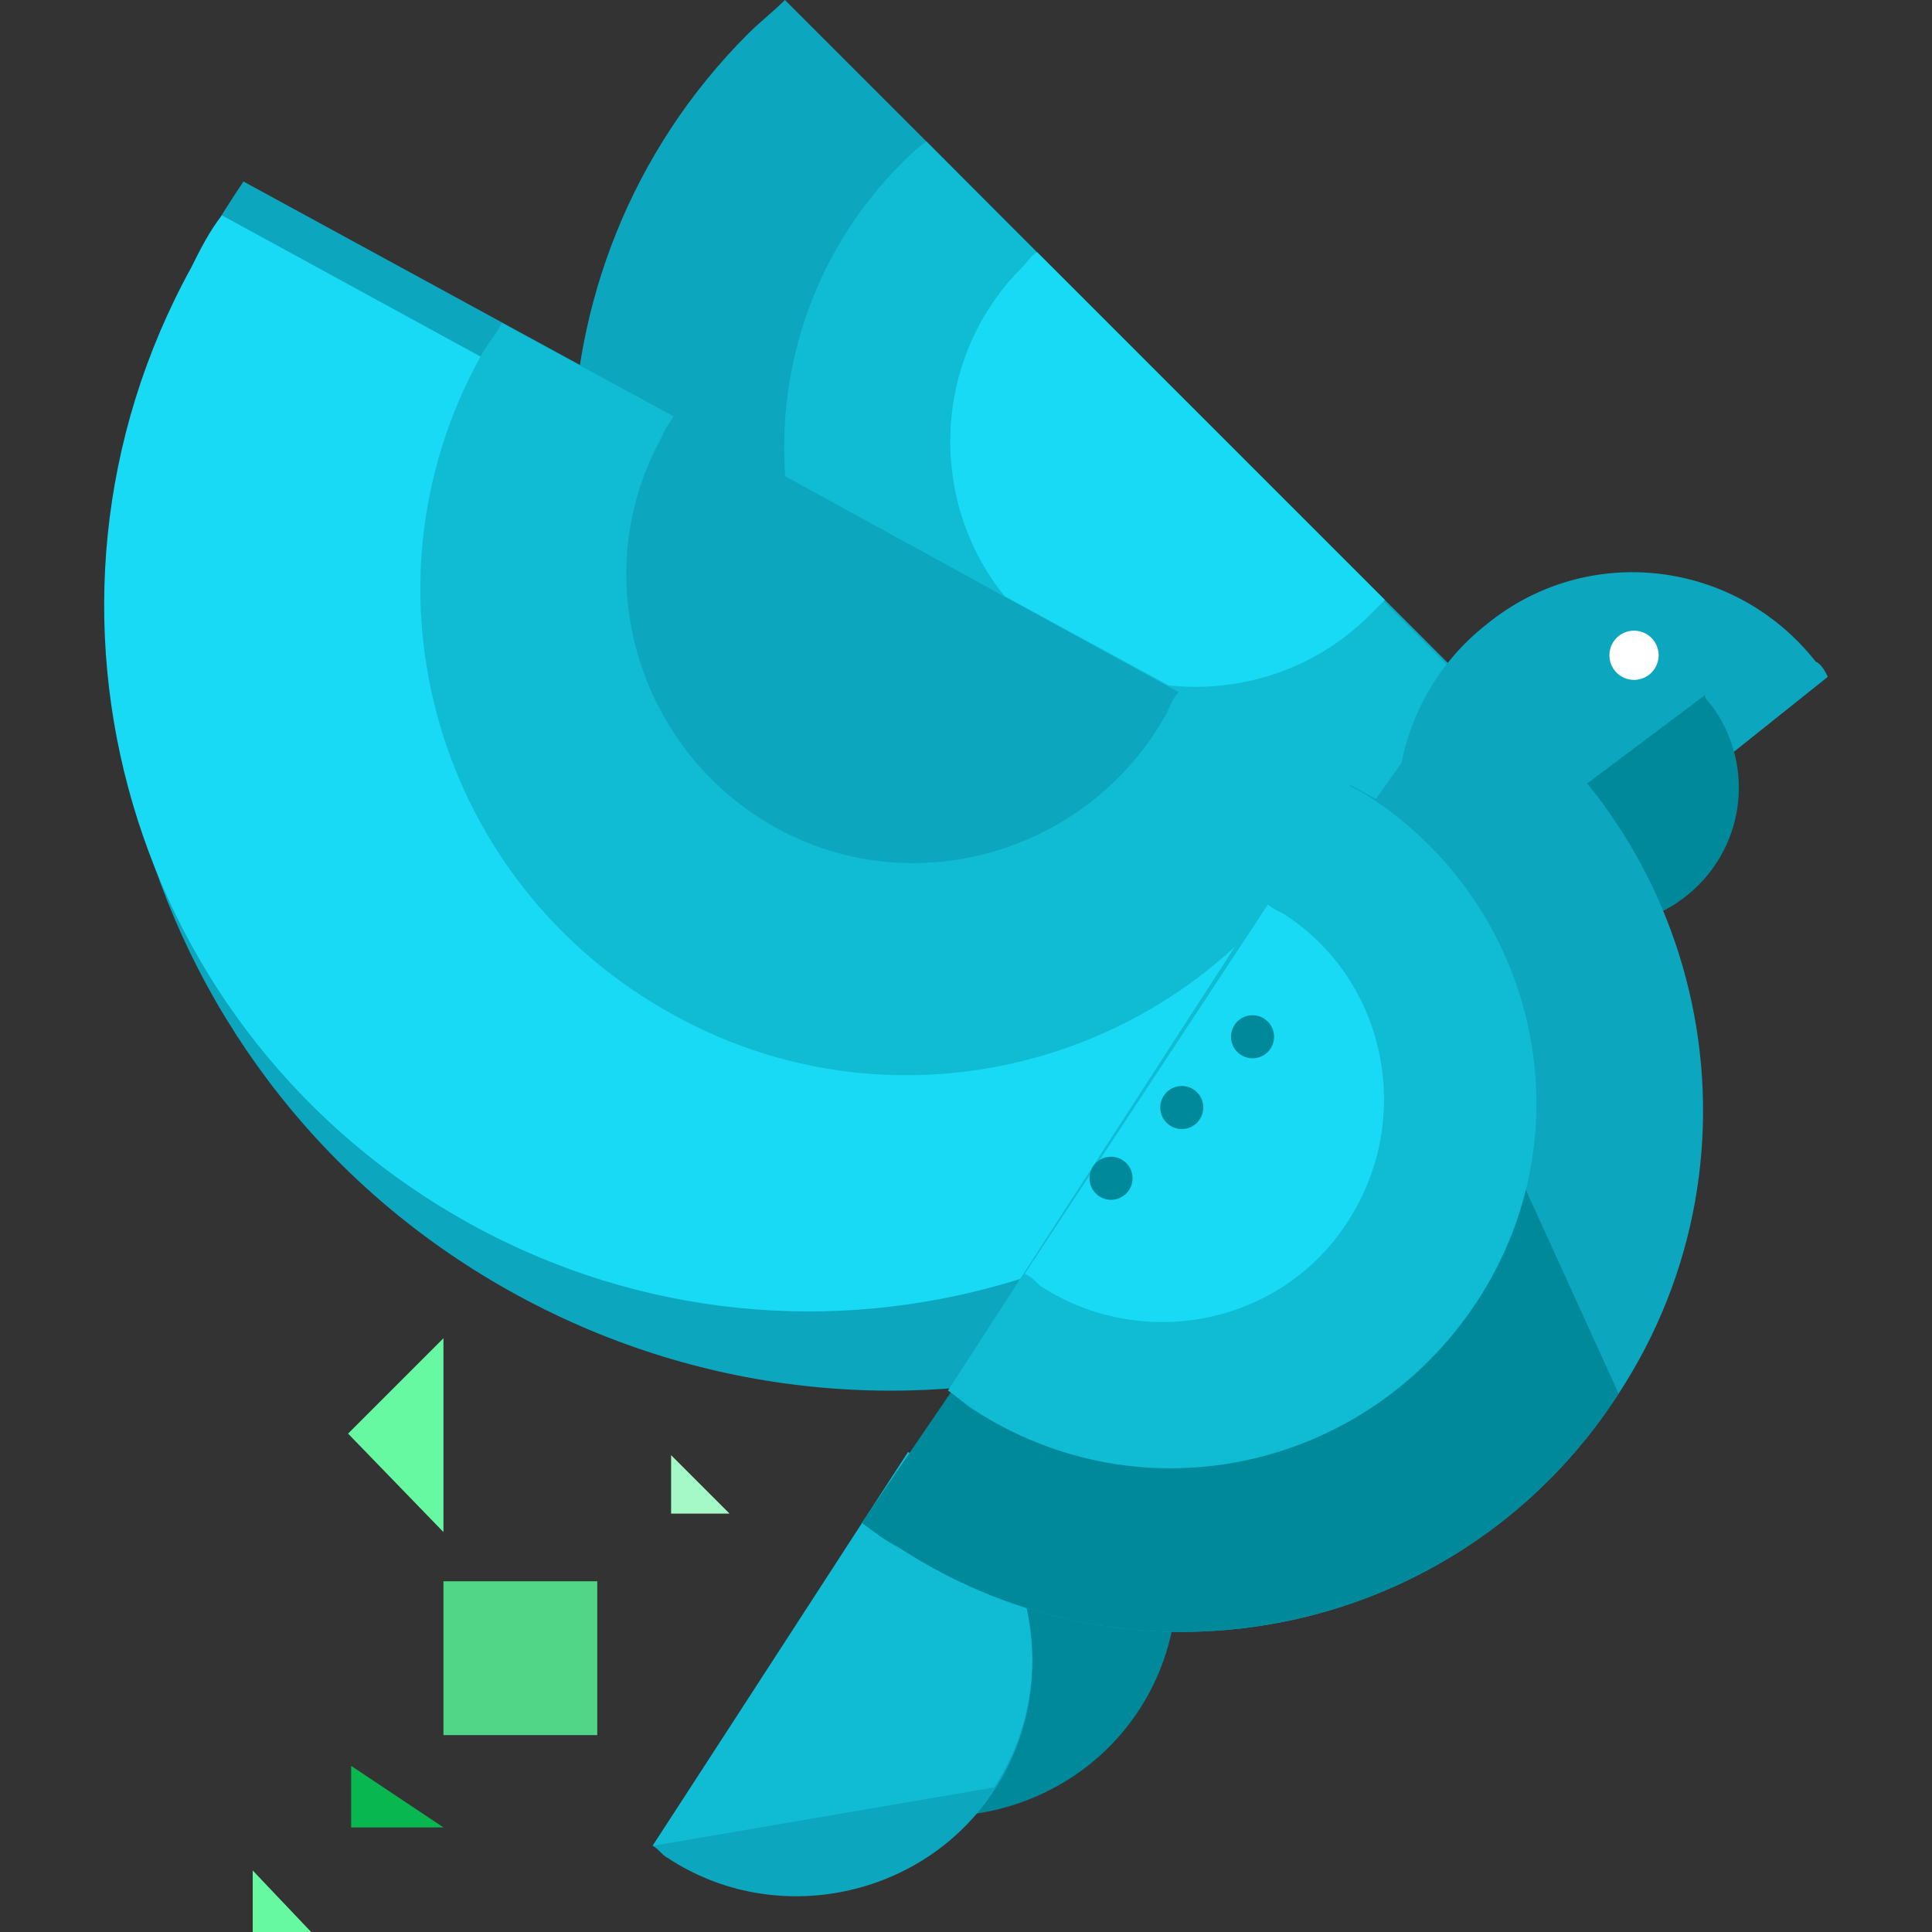
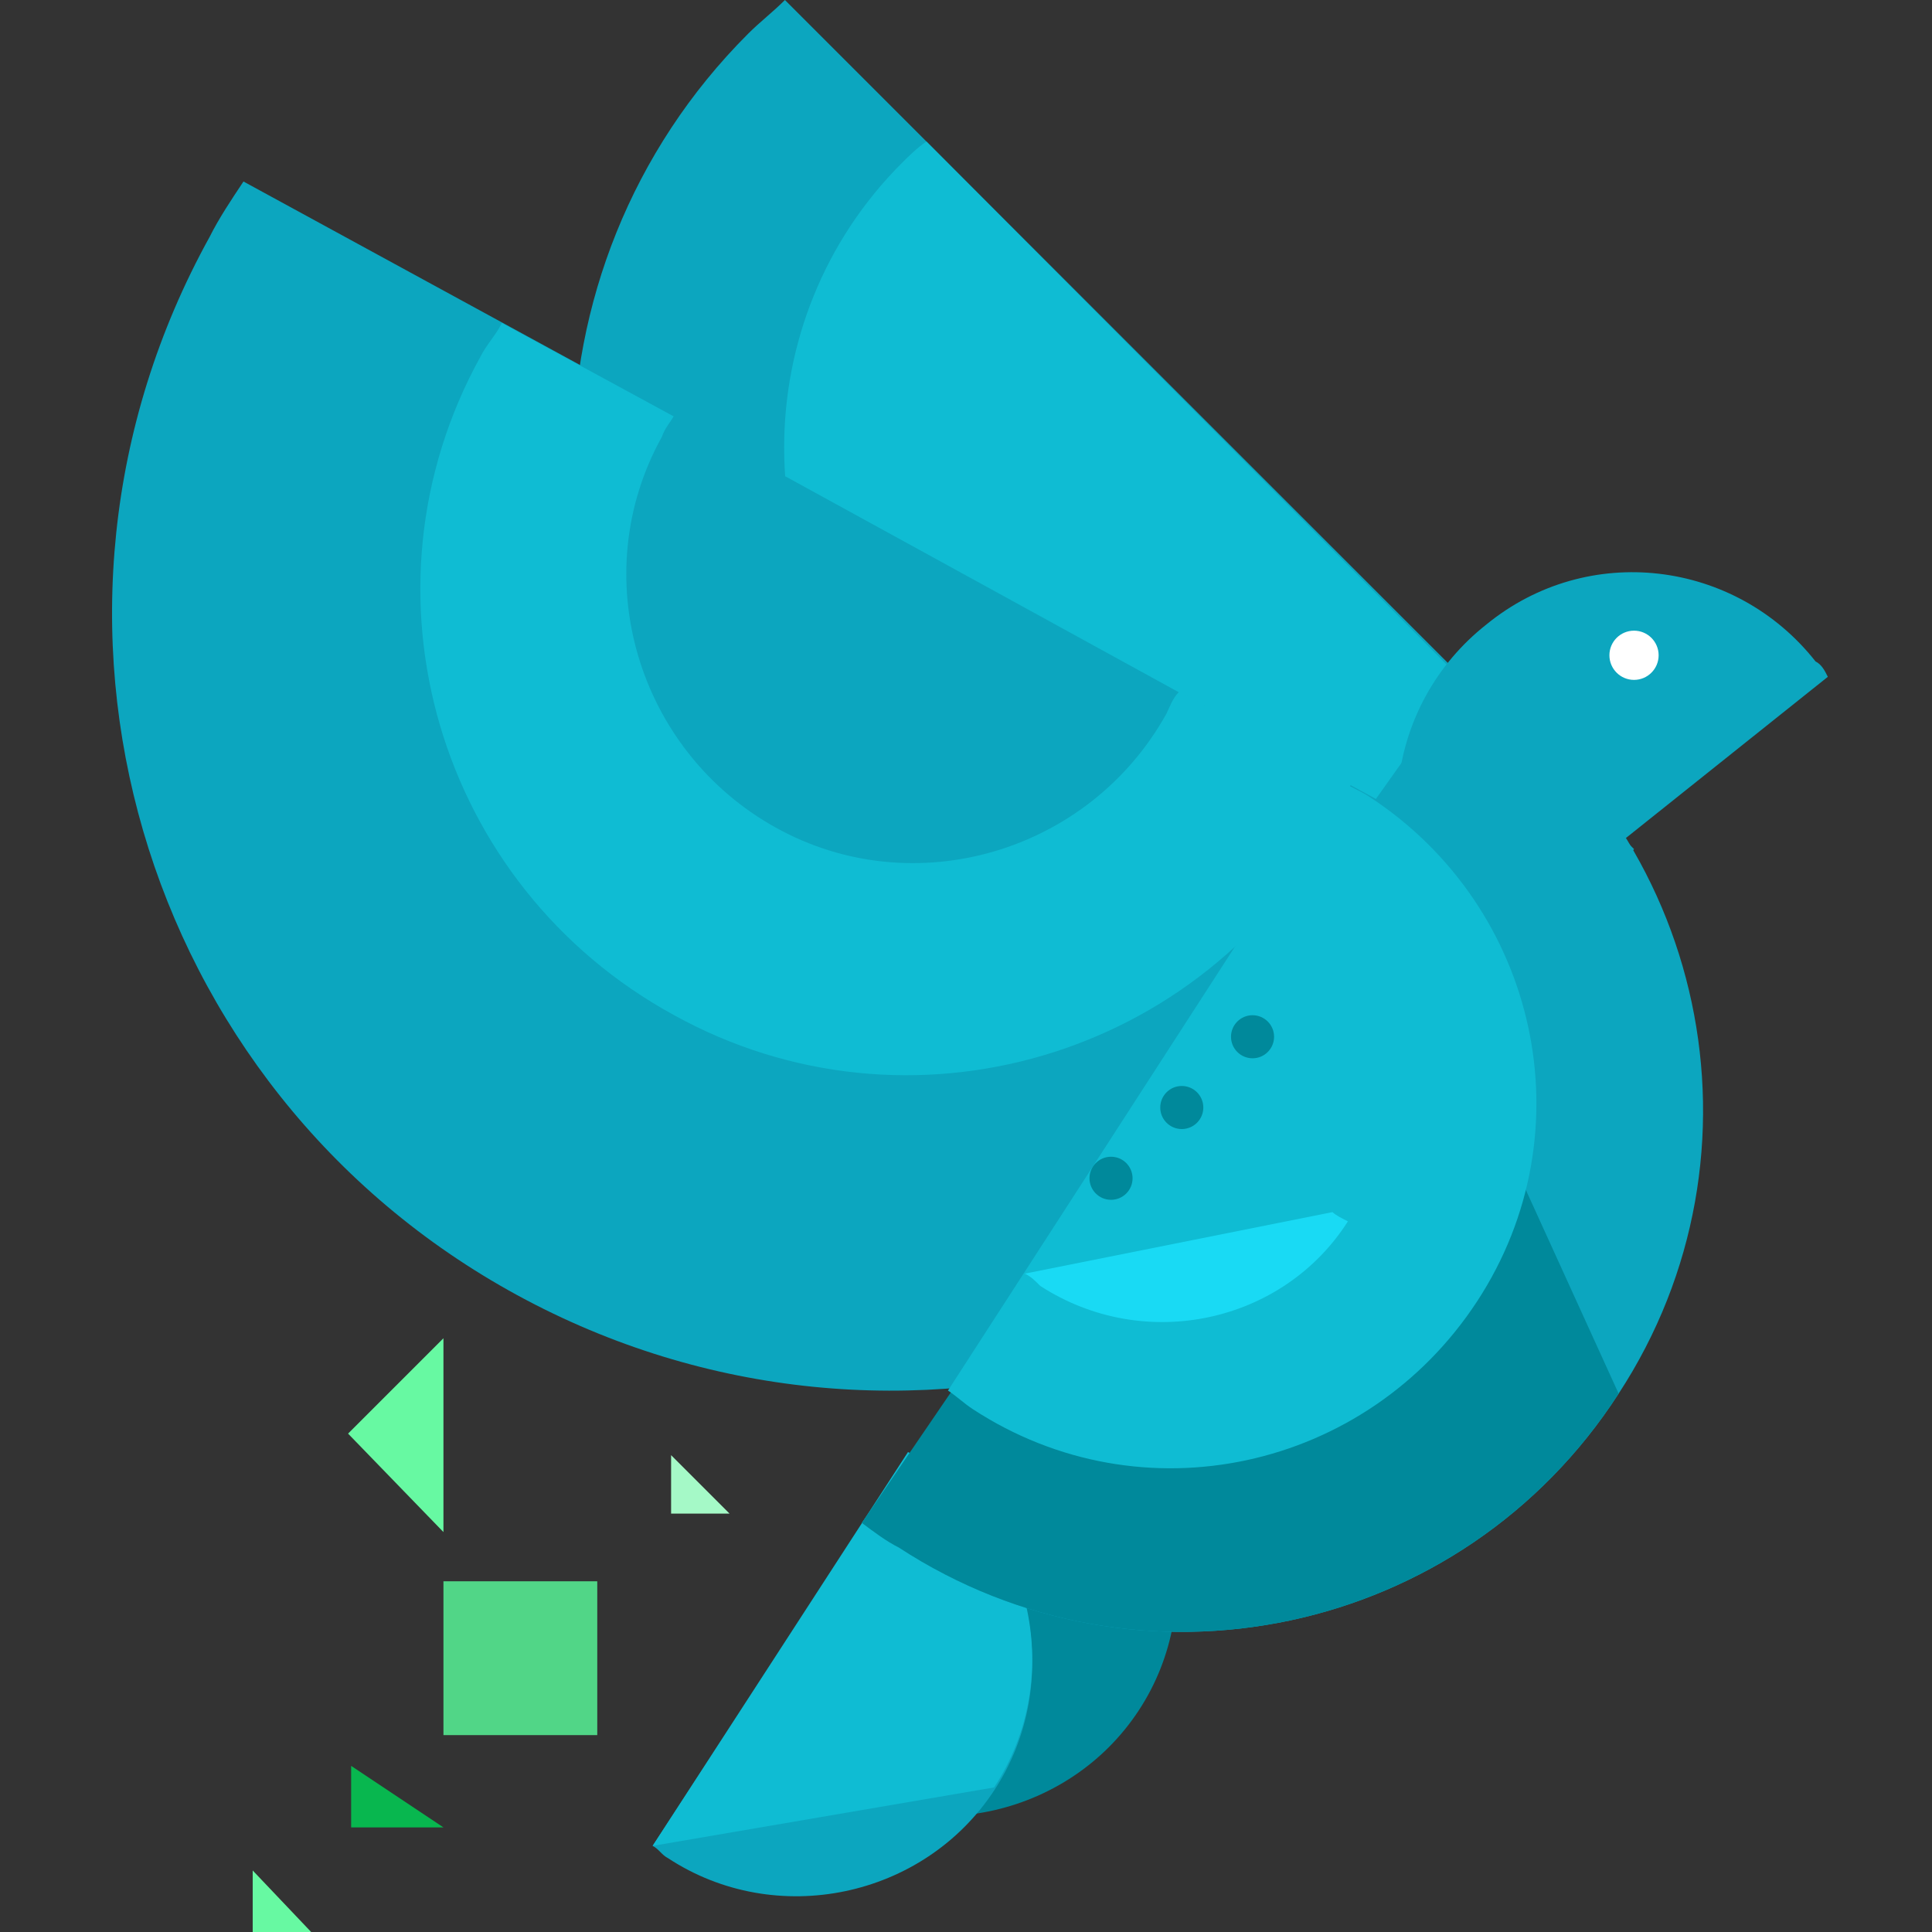
<svg xmlns="http://www.w3.org/2000/svg" version="1.1" id="Layer_1" x="0px" y="0px" viewBox="0 0 502.4 502.4" style="enable-background:new 0 0 502.4 502.4;" xml:space="preserve">
  <rect x="0" y="0" width="502.4" height="502.4" fill="#333333" stroke="none" />
  <path style="fill:#00899B;" d="M207.313,459.2c1.6,0.8,2.4,2.4,4,3.2c28,18.4,66.4,10.4,84.8-17.6s10.4-66.4-17.6-84.8  c-1.6-0.8-3.2-1.6-4.8-2.4L207.313,459.2z" />
  <path style="fill:#0CA6BF;" d="M204.113,0c-3.2,3.2-6.4,5.6-9.6,8.8c-60.8,60.8-60.8,160,0,221.6c60.8,60.8,160,60.8,221.6,0  c3.2-3.2,6.4-6.4,8.8-9.6L204.113,0z" />
  <path style="fill:#0FBCD3;" d="M240.913,36.8c-2.4,1.6-4.8,4-6.4,5.6c-40.8,40.8-40.8,107.2,0,148s107.2,40.8,147.2,0  c2.4-2.4,4-4,5.6-6.4L240.913,36.8z" />
-   <path style="fill:#19DAF4;" d="M269.713,65.6c-1.6,0.8-2.4,2.4-4,4c-24.8,24.8-24.8,65.6,0,90.4s65.6,24.8,90.4,0  c1.6-1.6,2.4-2.4,4-4L269.713,65.6z" />
  <path style="fill:#0CA6BF;" d="M63.313,47.2c-3.2,4.8-6.4,9.6-8.8,14.4c-54.4,98.4-18.4,221.6,80,275.2s221.6,17.6,275.2-80.8  c3.2-4.8,5.6-10.4,7.2-16L63.313,47.2z" />
-   <path style="fill:#19DAF4;" d="M57.713,56c-3.2,4-5.6,8.8-8,13.6c-48.8,88.8-16,200,72.8,248.8s200,16,248.8-72.8  c2.4-4.8,4.8-9.6,7.2-14.4L57.713,56z" />
  <path style="fill:#0FBCD3;" d="M130.513,84c-1.6,3.2-4,5.6-5.6,8.8c-33.6,60.8-11.2,137.6,50.4,171.2  c60.8,33.6,137.6,11.2,171.2-50.4c1.6-3.2,3.2-6.4,4.8-9.6L130.513,84z" />
  <g>
    <path style="fill:#0CA6BF;" d="M175.313,108c-0.8,1.6-2.4,3.2-3.2,5.6c-20,36-6.4,81.6,29.6,101.6s81.6,6.4,101.6-29.6   c0.8-1.6,1.6-4,3.2-5.6L175.313,108z" />
    <path style="fill:#0CA6BF;" d="M475.313,176c-0.8-1.6-1.6-3.2-3.2-4c-20.8-26.4-59.2-31.2-85.6-9.6c-26.4,20.8-31.2,59.2-9.6,85.6   c0.8,1.6,2.4,2.4,3.2,4L475.313,176z" />
  </g>
-   <path style="fill:#00899B;" d="M385.713,224c0.8,0.8,0.8,1.6,1.6,2.4c12,16,34.4,19.2,50.4,7.2s19.2-34.4,7.2-50.4  c-0.8-0.8-1.6-1.6-1.6-2.4L385.713,224z" />
  <path style="fill:#0CA6BF;" d="M169.713,480c1.6,0.8,2.4,2.4,4,3.2c28,18.4,66.4,10.4,84.8-17.6c18.4-28,10.4-66.4-17.6-84.8  c-1.6-0.8-3.2-1.6-4.8-2.4L169.713,480z" />
  <path style="fill:#0FBCD3;" d="M258.513,464.8c18.4-28,10.4-66.4-17.6-84.8c-1.6-0.8-3.2-1.6-4.8-2.4l-66.4,102.4" />
  <path style="fill:#0CA6BF;" d="M224.113,396c3.2,2.4,6.4,4.8,9.6,6.4c62.4,40.8,146.4,23.2,187.2-40c40.8-62.4,23.2-146.4-40-187.2" />
  <path style="fill:#00899B;" d="M351.313,209.6L224.113,396c3.2,2.4,6.4,4.8,9.6,6.4c62.4,40.8,146.4,23.2,187.2-40" />
  <path style="fill:#0FBCD3;" d="M246.513,361.6c2.4,1.6,4,3.2,6.4,4.8c44,28.8,102.4,16,131.2-28s16-102.4-28-131.2  c-2.4-1.6-4.8-2.4-7.2-4L246.513,361.6z" />
-   <path style="fill:#19DAF4;" d="M266.513,331.2c1.6,0.8,2.4,1.6,4,3.2c27.2,17.6,63.2,9.6,80-16.8c17.6-27.2,9.6-63.2-16.8-80  c-1.6-0.8-3.2-1.6-4-2.4L266.513,331.2z" />
+   <path style="fill:#19DAF4;" d="M266.513,331.2c1.6,0.8,2.4,1.6,4,3.2c27.2,17.6,63.2,9.6,80-16.8c-1.6-0.8-3.2-1.6-4-2.4L266.513,331.2z" />
  <rect x="115.313" y="411.2" style="fill:#51D687;" width="40" height="40" />
  <polyline style="fill:#67F9A2;" points="115.313,398.4 90.513,372.8 115.313,348 " />
  <polyline style="fill:#08B74F;" points="115.313,475.2 91.313,475.2 91.313,459.2 " />
  <polyline style="fill:#67F9A2;" points="80.913,502.4 65.713,502.4 65.713,486.4 " />
  <polyline style="fill:#A5F9C7;" points="189.713,393.6 174.513,393.6 174.513,378.4 " />
  <circle style="fill:#FFFFFF;" cx="424.913" cy="170.4" r="6.4" />
  <g>
    <circle style="fill:#00899B;" cx="288.913" cy="306.4" r="5.6" />
    <circle style="fill:#00899B;" cx="307.313" cy="288" r="5.6" />
    <circle style="fill:#00899B;" cx="325.713" cy="269.6" r="5.6" />
  </g>
  <g>
</g>
  <g>
</g>
  <g>
</g>
  <g>
</g>
  <g>
</g>
  <g>
</g>
  <g>
</g>
  <g>
</g>
  <g>
</g>
  <g>
</g>
  <g>
</g>
  <g>
</g>
  <g>
</g>
  <g>
</g>
  <g>
</g>
</svg>